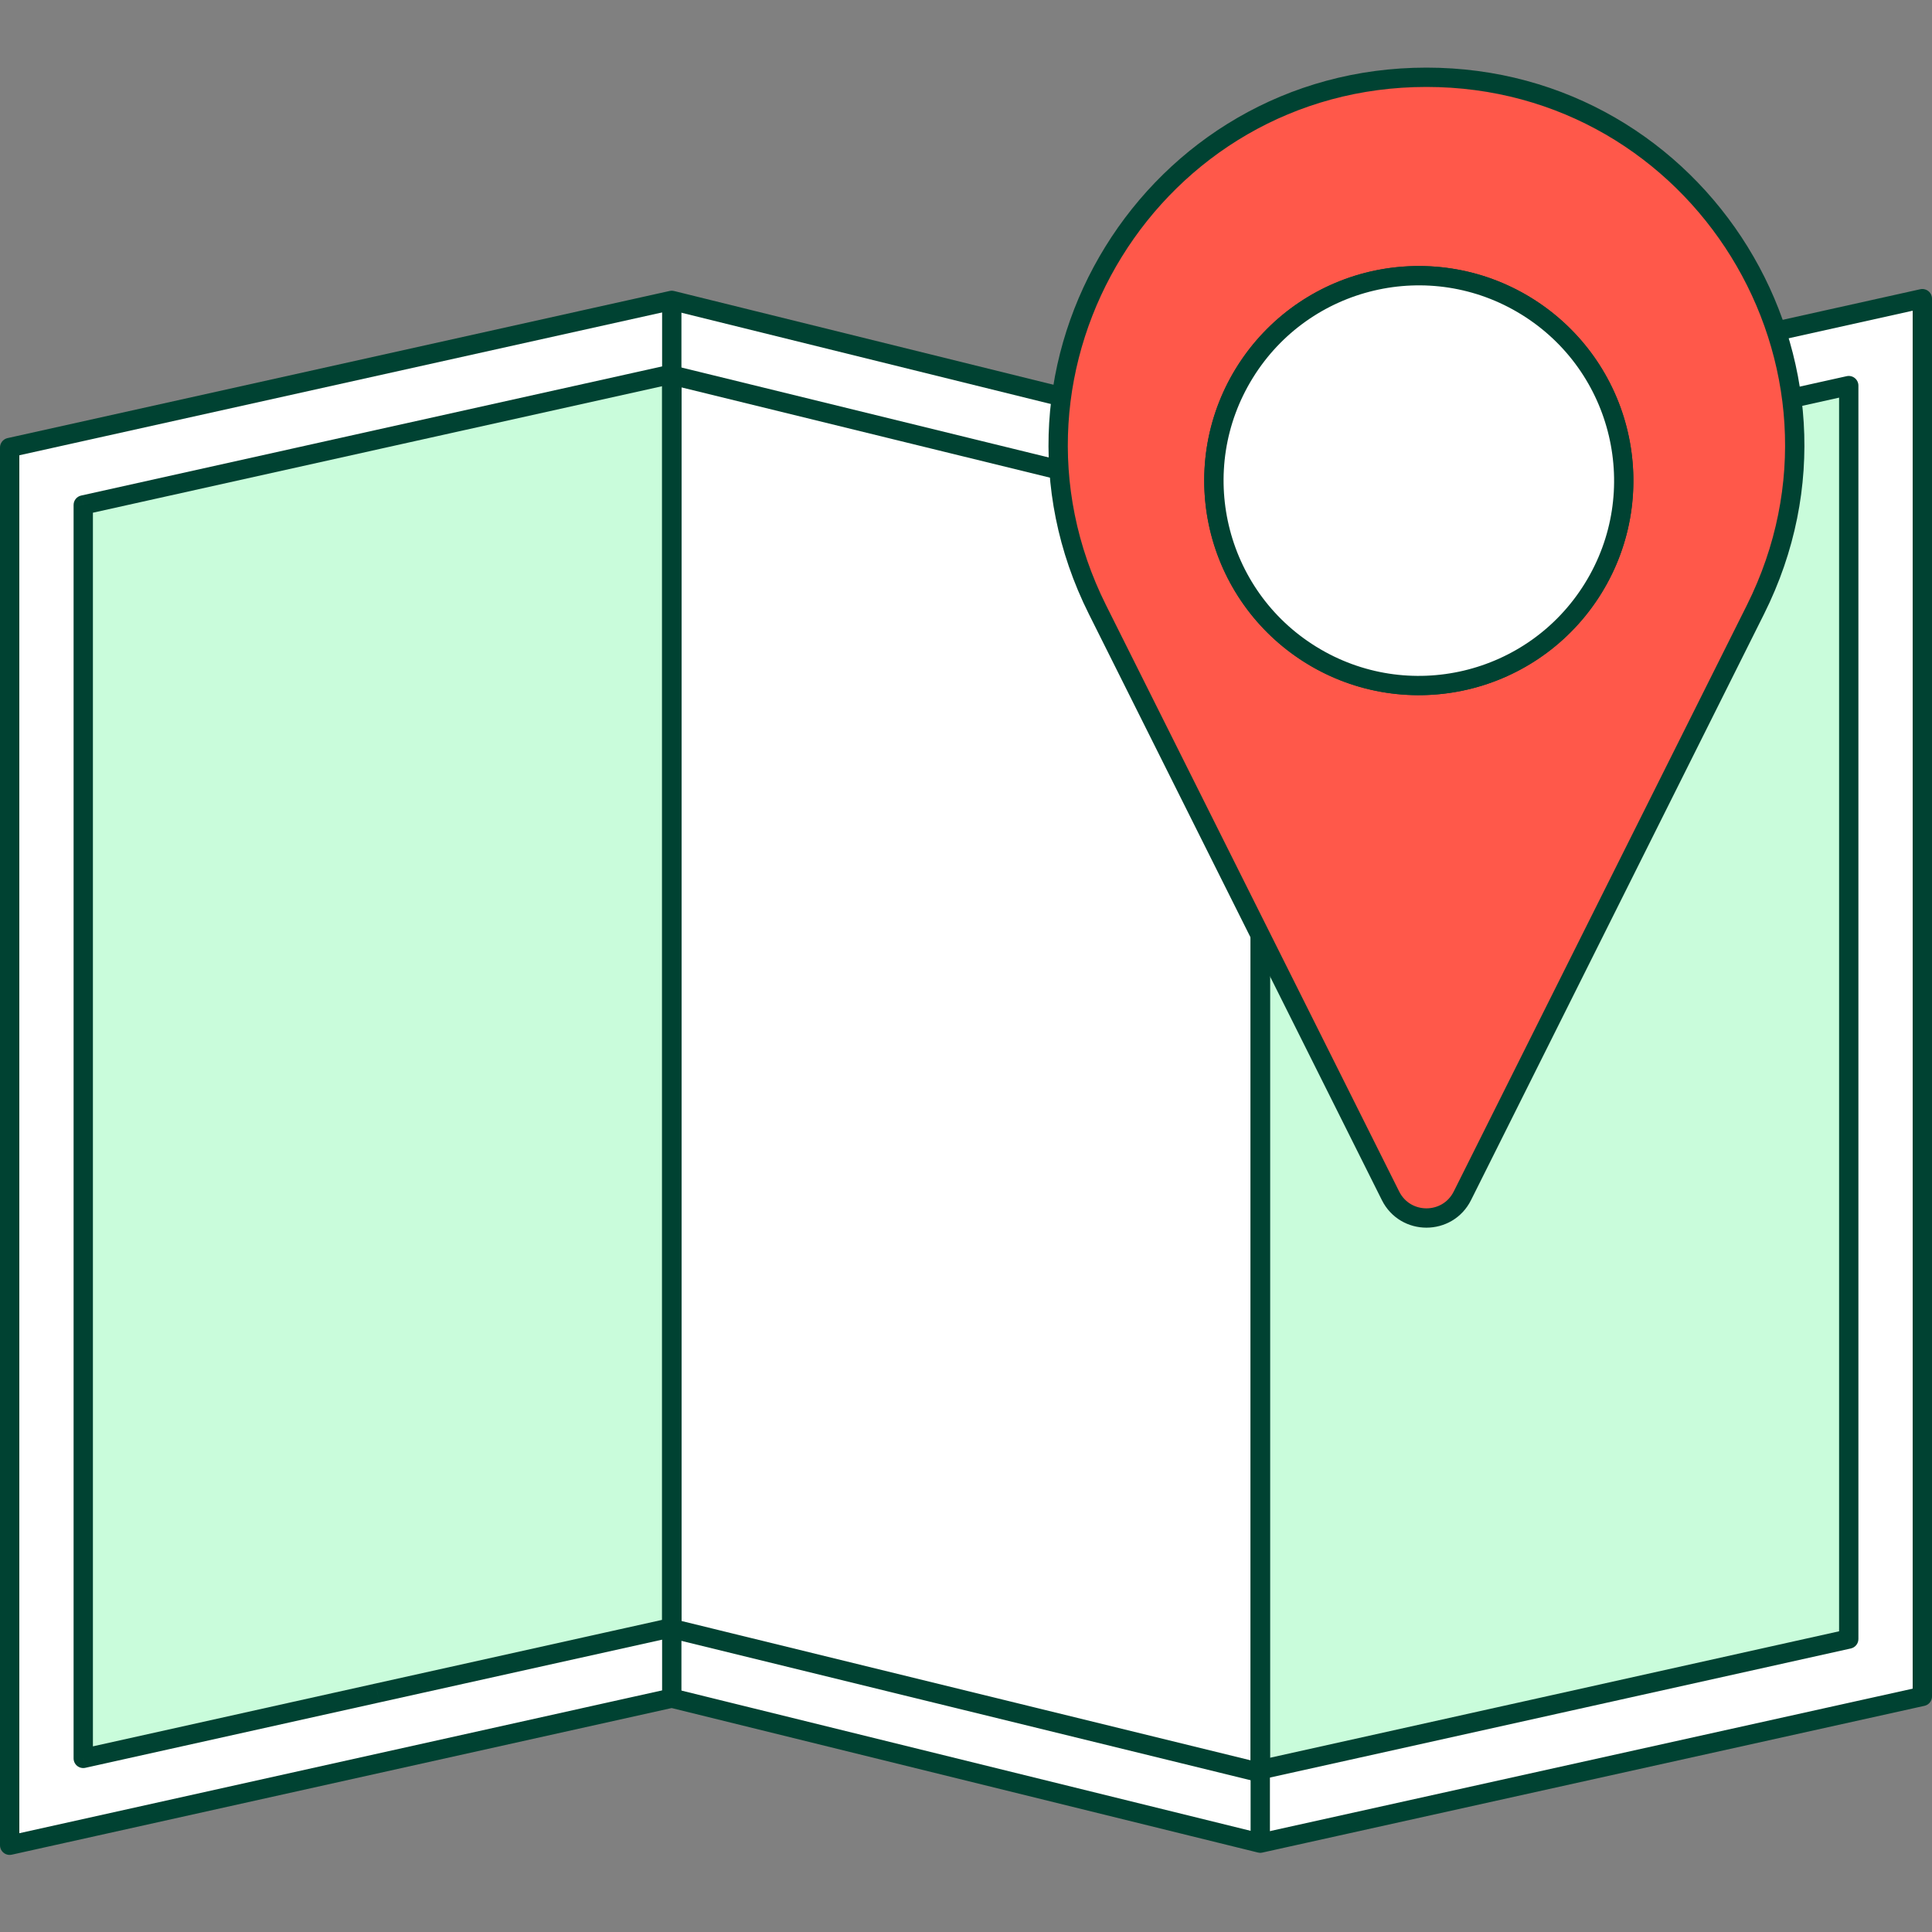
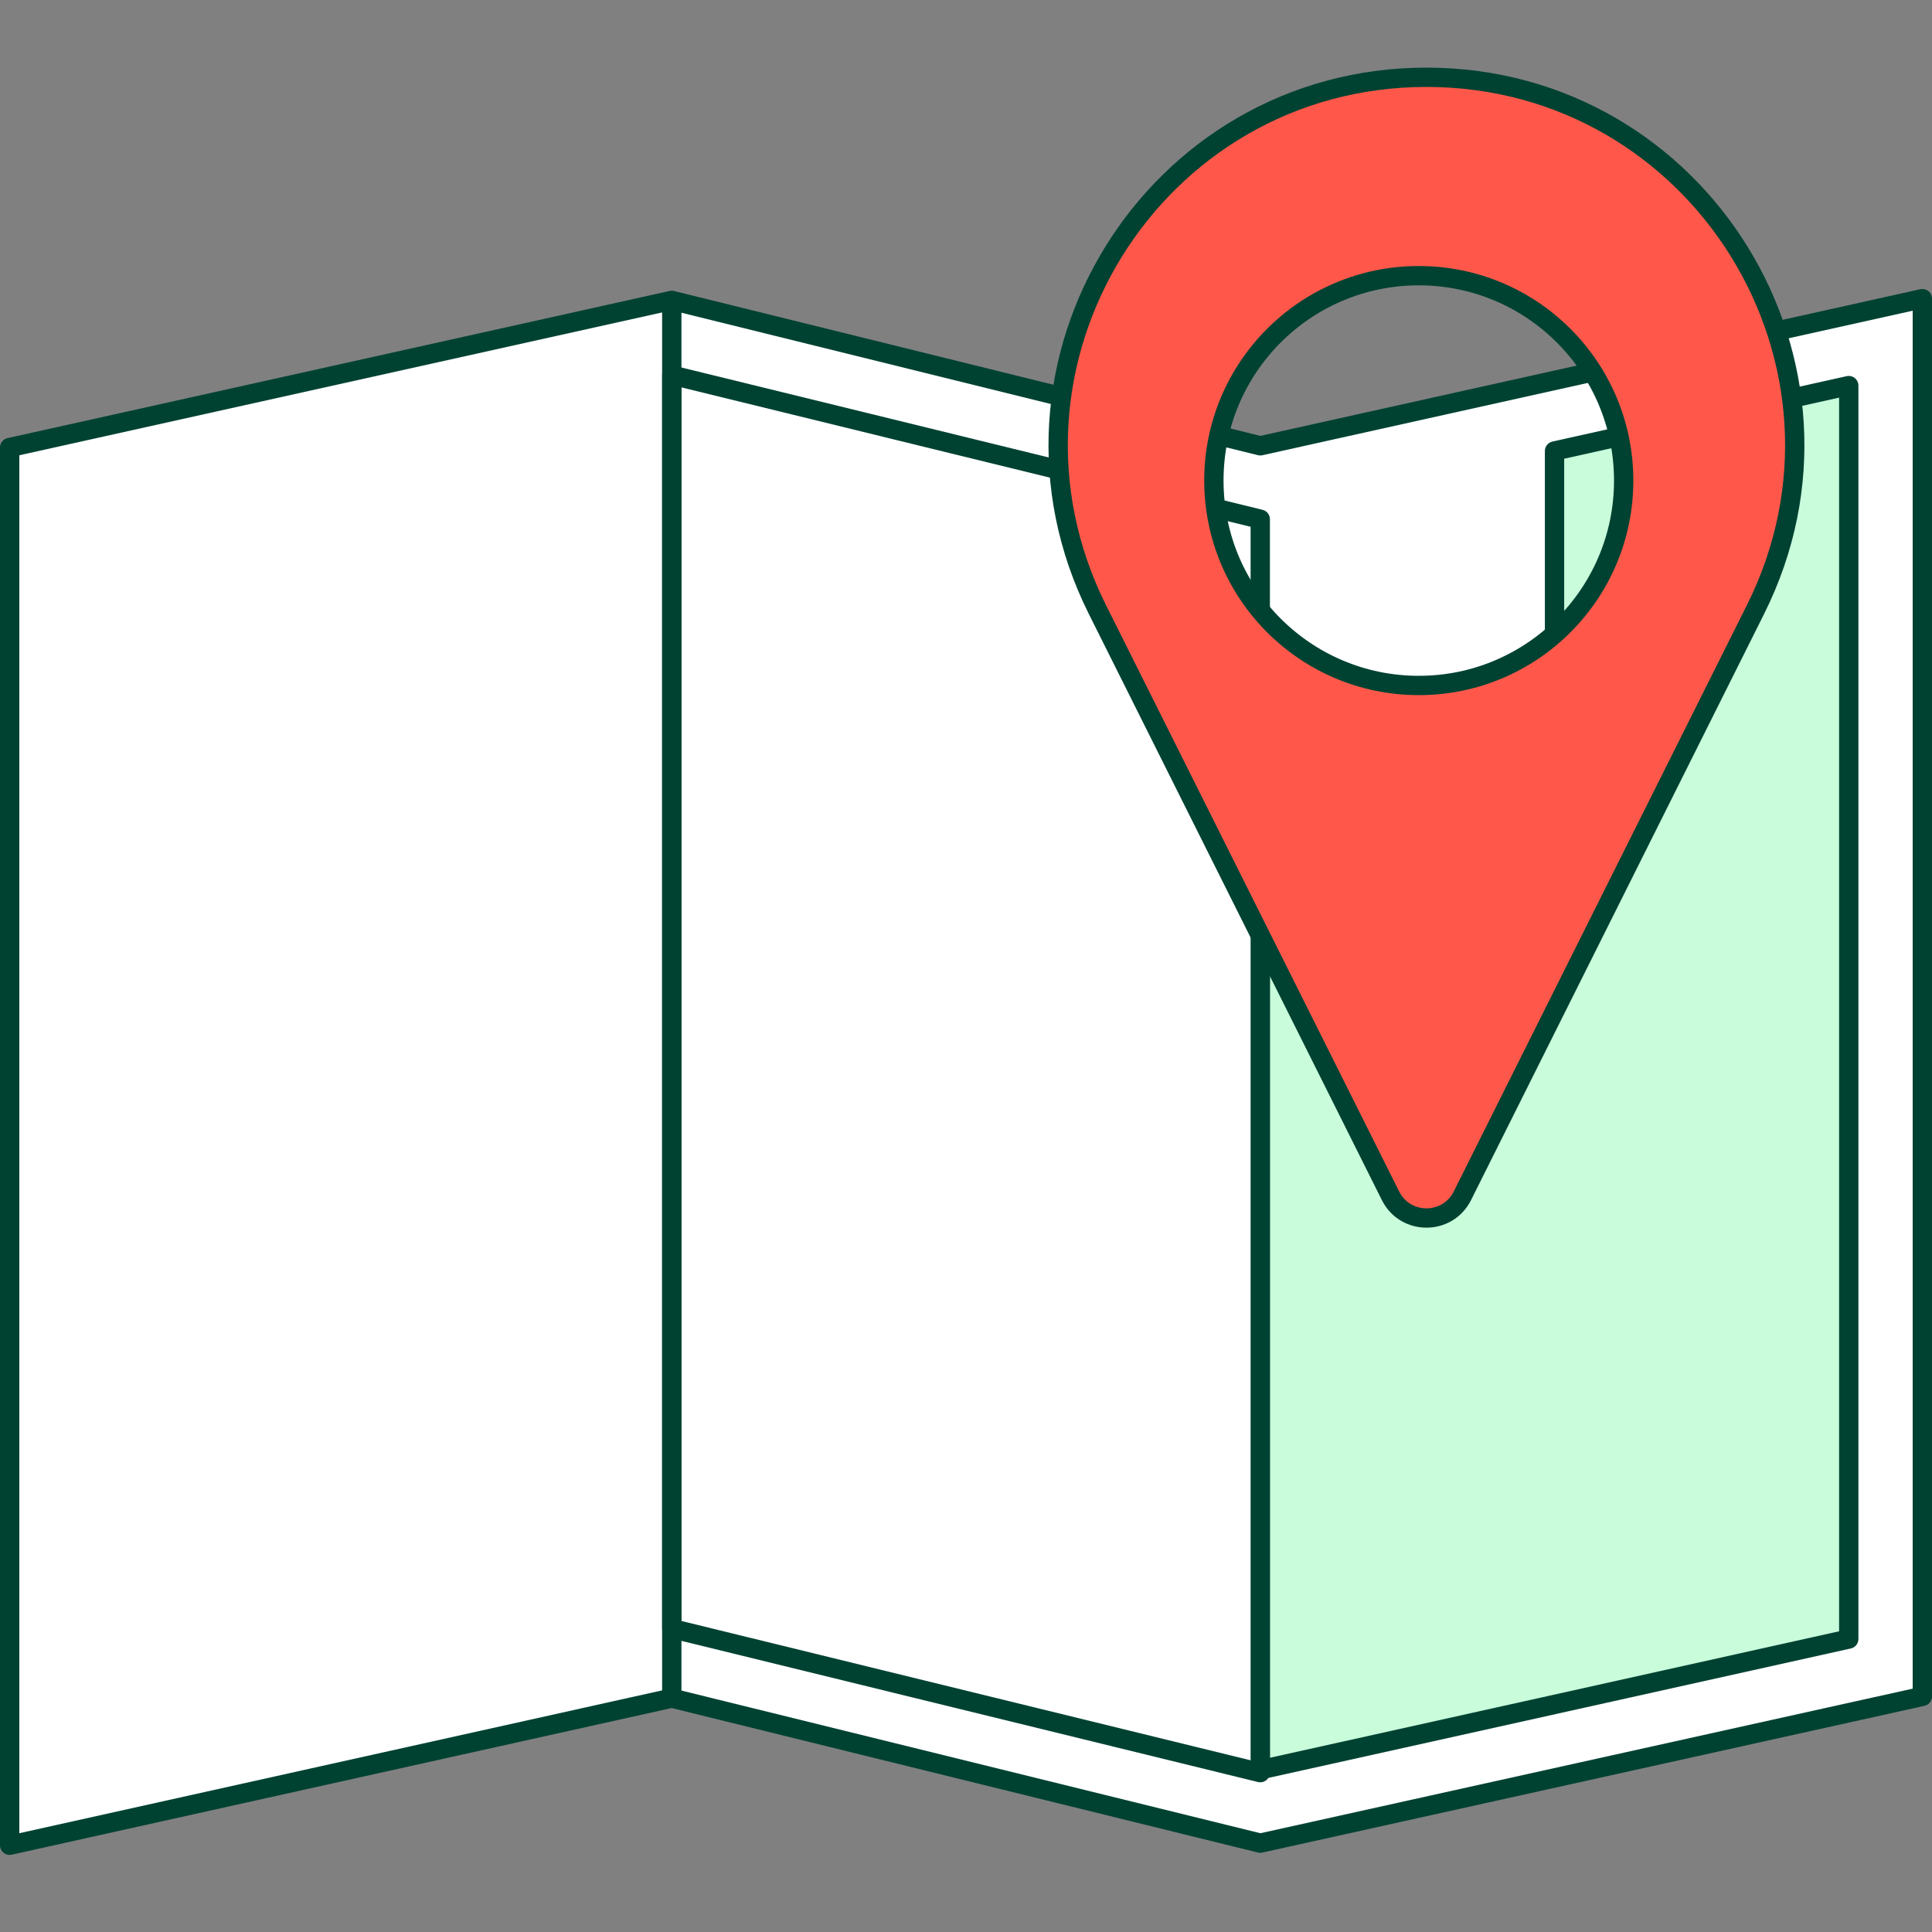
<svg xmlns="http://www.w3.org/2000/svg" width="100" height="100" viewBox="0 0 100 100" fill="none">
  <rect x="0" y="0" width="100" height="100" fill="#808080" stroke="none" />
  <path d="M99.5 15.459V87.806L65.231 95.401L34.771 87.895L0.5 95.51V23.164L34.771 15.548L65.231 23.075L99.5 15.459Z" fill="white" stroke="#004232" stroke-linejoin="round" />
  <path fill-rule="evenodd" clip-rule="evenodd" d="M95.691 19.959L80.462 23.342V39.561L65.231 42.944V59.161V59.17V75.379V75.389V91.606L80.463 88.222V88.222L95.691 84.836V68.62V68.61V52.401V52.392V36.185V36.175V19.959Z" fill="#C9FCDB" />
  <path d="M80.462 23.342L80.354 22.854C80.125 22.905 79.962 23.108 79.962 23.342H80.462ZM95.691 19.959H96.191C96.191 19.807 96.122 19.664 96.004 19.569C95.886 19.474 95.731 19.438 95.583 19.471L95.691 19.959ZM80.462 39.561L80.571 40.049C80.8 39.998 80.962 39.795 80.962 39.561H80.462ZM65.231 42.944L65.123 42.456C64.894 42.507 64.731 42.71 64.731 42.944H65.231ZM65.231 91.606H64.731C64.731 91.757 64.8 91.901 64.919 91.996C65.037 92.091 65.192 92.126 65.34 92.094L65.231 91.606ZM80.463 88.222L80.571 88.71C80.8 88.659 80.963 88.457 80.963 88.222H80.463ZM80.463 88.222L80.354 87.734C80.125 87.784 79.963 87.987 79.963 88.222H80.463ZM95.691 84.836L95.8 85.324C96.028 85.273 96.191 85.07 96.191 84.836H95.691ZM80.571 23.83L95.799 20.447L95.583 19.471L80.354 22.854L80.571 23.83ZM80.962 39.561V23.342H79.962V39.561H80.962ZM65.34 43.432L80.571 40.049L80.354 39.073L65.123 42.456L65.34 43.432ZM65.731 59.161V42.944H64.731V59.161H65.731ZM65.731 59.17V59.161H64.731V59.17H65.731ZM65.731 75.379V59.17H64.731V75.379H65.731ZM65.731 75.389V75.379H64.731V75.389H65.731ZM65.731 91.606V75.389H64.731V91.606H65.731ZM80.354 87.734L65.123 91.117L65.34 92.094L80.571 88.71L80.354 87.734ZM79.963 88.222V88.222H80.963V88.222H79.963ZM95.583 84.348L80.354 87.734L80.571 88.71L95.8 85.324L95.583 84.348ZM95.191 68.62V84.836H96.191V68.62H95.191ZM95.191 68.61V68.62H96.191V68.61H95.191ZM95.191 52.401V68.61H96.191V52.401H95.191ZM95.191 52.392V52.401H96.191V52.392H95.191ZM95.191 36.185V52.392H96.191V36.185H95.191ZM95.191 36.175V36.185H96.191V36.175H95.191ZM95.191 19.959V36.175H96.191V19.959H95.191Z" fill="#004232" />
-   <path d="M65.231 26.728L80.462 23.342V39.57L65.231 42.954V26.728Z" fill="#C9FCDB" stroke="#004232" stroke-linejoin="round" />
  <path fill-rule="evenodd" clip-rule="evenodd" d="M34.772 19.414V35.633V35.643V51.849V51.859V68.065V68.075V84.294L50 88.021V88.021L65.231 91.751V75.534V75.525V59.316V59.306V43.1V43.09V26.874L50 23.144V23.144L34.772 19.414Z" fill="white" />
  <path d="M34.772 19.414L34.89 18.928C34.741 18.892 34.584 18.926 34.463 19.021C34.342 19.116 34.272 19.261 34.272 19.414H34.772ZM34.772 84.294H34.272C34.272 84.524 34.429 84.725 34.653 84.78L34.772 84.294ZM50 88.021L49.881 88.507C50.03 88.543 50.188 88.51 50.309 88.415C50.43 88.32 50.5 88.175 50.5 88.021H50ZM50 88.021L50.119 87.535C49.97 87.499 49.812 87.533 49.691 87.628C49.571 87.722 49.5 87.868 49.5 88.021H50ZM65.231 91.751L65.112 92.237C65.261 92.273 65.419 92.239 65.54 92.144C65.661 92.049 65.731 91.904 65.731 91.751H65.231ZM65.231 26.874H65.731C65.731 26.643 65.574 26.443 65.35 26.388L65.231 26.874ZM50 23.144H49.5C49.5 23.374 49.657 23.575 49.881 23.63L50 23.144ZM50 23.144H50.5C50.5 22.914 50.343 22.713 50.119 22.658L50 23.144ZM35.272 35.633V19.414H34.272V35.633H35.272ZM35.272 35.643V35.633H34.272V35.643H35.272ZM35.272 51.849V35.643H34.272V51.849H35.272ZM35.272 51.859V51.849H34.272V51.859H35.272ZM35.272 68.065V51.859H34.272V68.065H35.272ZM35.272 68.075V68.065H34.272V68.075H35.272ZM35.272 84.294V68.075H34.272V84.294H35.272ZM50.119 87.536L34.89 83.808L34.653 84.78L49.881 88.507L50.119 87.536ZM49.5 88.021V88.021H50.5V88.021H49.5ZM65.35 91.265L50.119 87.535L49.881 88.507L65.112 92.237L65.35 91.265ZM64.731 75.534V91.751H65.731V75.534H64.731ZM64.731 75.525V75.534H65.731V75.525H64.731ZM64.731 59.316V75.525H65.731V59.316H64.731ZM64.731 59.306V59.316H65.731V59.306H64.731ZM64.731 43.1V59.306H65.731V43.1H64.731ZM64.731 43.09V43.1H65.731V43.09H64.731ZM64.731 26.874V43.09H65.731V26.874H64.731ZM49.881 23.63L65.112 27.36L65.35 26.388L50.119 22.658L49.881 23.63ZM49.5 23.144V23.144H50.5V23.144H49.5ZM34.653 19.9L49.881 23.63L50.119 22.658L34.89 18.928L34.653 19.9Z" fill="#004232" />
-   <path fill-rule="evenodd" clip-rule="evenodd" d="M4.309 91.014L19.54 87.628L19.54 87.628L34.771 84.245V68.028V68.019V51.81V51.8V35.593V35.584V19.367L19.54 22.75V22.751L4.309 26.137V42.353V42.363V58.569V58.579V74.788V74.797V91.014Z" fill="#C9FCDB" />
-   <path d="M19.54 87.628L19.481 87.132C19.464 87.133 19.448 87.136 19.431 87.14L19.54 87.628ZM4.309 91.014H3.809C3.809 91.165 3.878 91.309 3.996 91.404C4.115 91.499 4.27 91.535 4.418 91.502L4.309 91.014ZM19.54 87.628L19.599 88.124C19.616 88.123 19.632 88.12 19.649 88.116L19.54 87.628ZM34.771 84.245L34.88 84.733C35.108 84.682 35.271 84.479 35.271 84.245H34.771ZM34.771 19.367H35.271C35.271 19.215 35.202 19.072 35.084 18.977C34.966 18.882 34.811 18.846 34.663 18.879L34.771 19.367ZM19.54 22.75L19.432 22.262C19.203 22.313 19.04 22.516 19.04 22.75H19.54ZM19.54 22.751L19.648 23.239C19.877 23.188 20.04 22.985 20.04 22.751H19.54ZM4.309 26.137L4.201 25.649C3.972 25.7 3.809 25.902 3.809 26.137H4.309ZM19.431 87.14L4.201 90.526L4.418 91.502L19.648 88.116L19.431 87.14ZM19.481 87.131L19.481 87.132L19.599 88.124L19.599 88.124L19.481 87.131ZM34.663 83.757L19.432 87.14L19.649 88.116L34.88 84.733L34.663 83.757ZM34.271 68.028V84.245H35.271V68.028H34.271ZM34.271 68.019V68.028H35.271V68.019H34.271ZM34.271 51.81V68.019H35.271V51.81H34.271ZM34.271 51.8V51.81H35.271V51.8H34.271ZM34.271 35.593V51.8H35.271V35.593H34.271ZM34.271 35.584V35.593H35.271V35.584H34.271ZM34.271 19.367V35.584H35.271V19.367H34.271ZM19.648 23.239L34.88 19.855L34.663 18.879L19.432 22.262L19.648 23.239ZM20.04 22.751V22.75H19.04V22.751H20.04ZM4.418 26.625L19.648 23.239L19.431 22.263L4.201 25.649L4.418 26.625ZM4.809 42.353V26.137H3.809V42.353H4.809ZM4.809 42.363V42.353H3.809V42.363H4.809ZM4.809 58.569V42.363H3.809V58.569H4.809ZM4.809 58.579V58.569H3.809V58.579H4.809ZM4.809 74.788V58.579H3.809V74.788H4.809ZM4.809 74.797V74.788H3.809V74.797H4.809ZM4.809 91.014V74.797H3.809V91.014H4.809Z" fill="#004232" />
  <path d="M34.771 15.548V87.895" stroke="#004232" stroke-linejoin="round" />
-   <path d="M65.231 95.401V23.074" stroke="#004232" stroke-linejoin="round" />
  <path d="M73.834 4C59.68 4 50.475 18.895 56.804 31.554L71.973 61.895C72.74 63.427 74.926 63.427 75.693 61.895L90.862 31.554C97.191 18.895 87.986 4 73.832 4H73.834ZM73.436 35.48C67.58 35.48 62.83 30.733 62.83 24.874C62.83 19.016 67.577 14.269 73.436 14.269C79.294 14.269 84.041 19.016 84.041 24.874C84.041 30.733 79.294 35.48 73.436 35.48Z" fill="#FF584A" stroke="#004232" stroke-miterlimit="10" stroke-linecap="round" />
-   <path d="M82.46 30.453C85.54 25.471 83.997 18.935 79.015 15.856C74.032 12.776 67.497 14.319 64.418 19.301C61.338 24.283 62.88 30.819 67.863 33.898C72.845 36.978 79.38 35.435 82.46 30.453Z" fill="white" stroke="#004232" stroke-miterlimit="10" stroke-linecap="round" />
</svg>